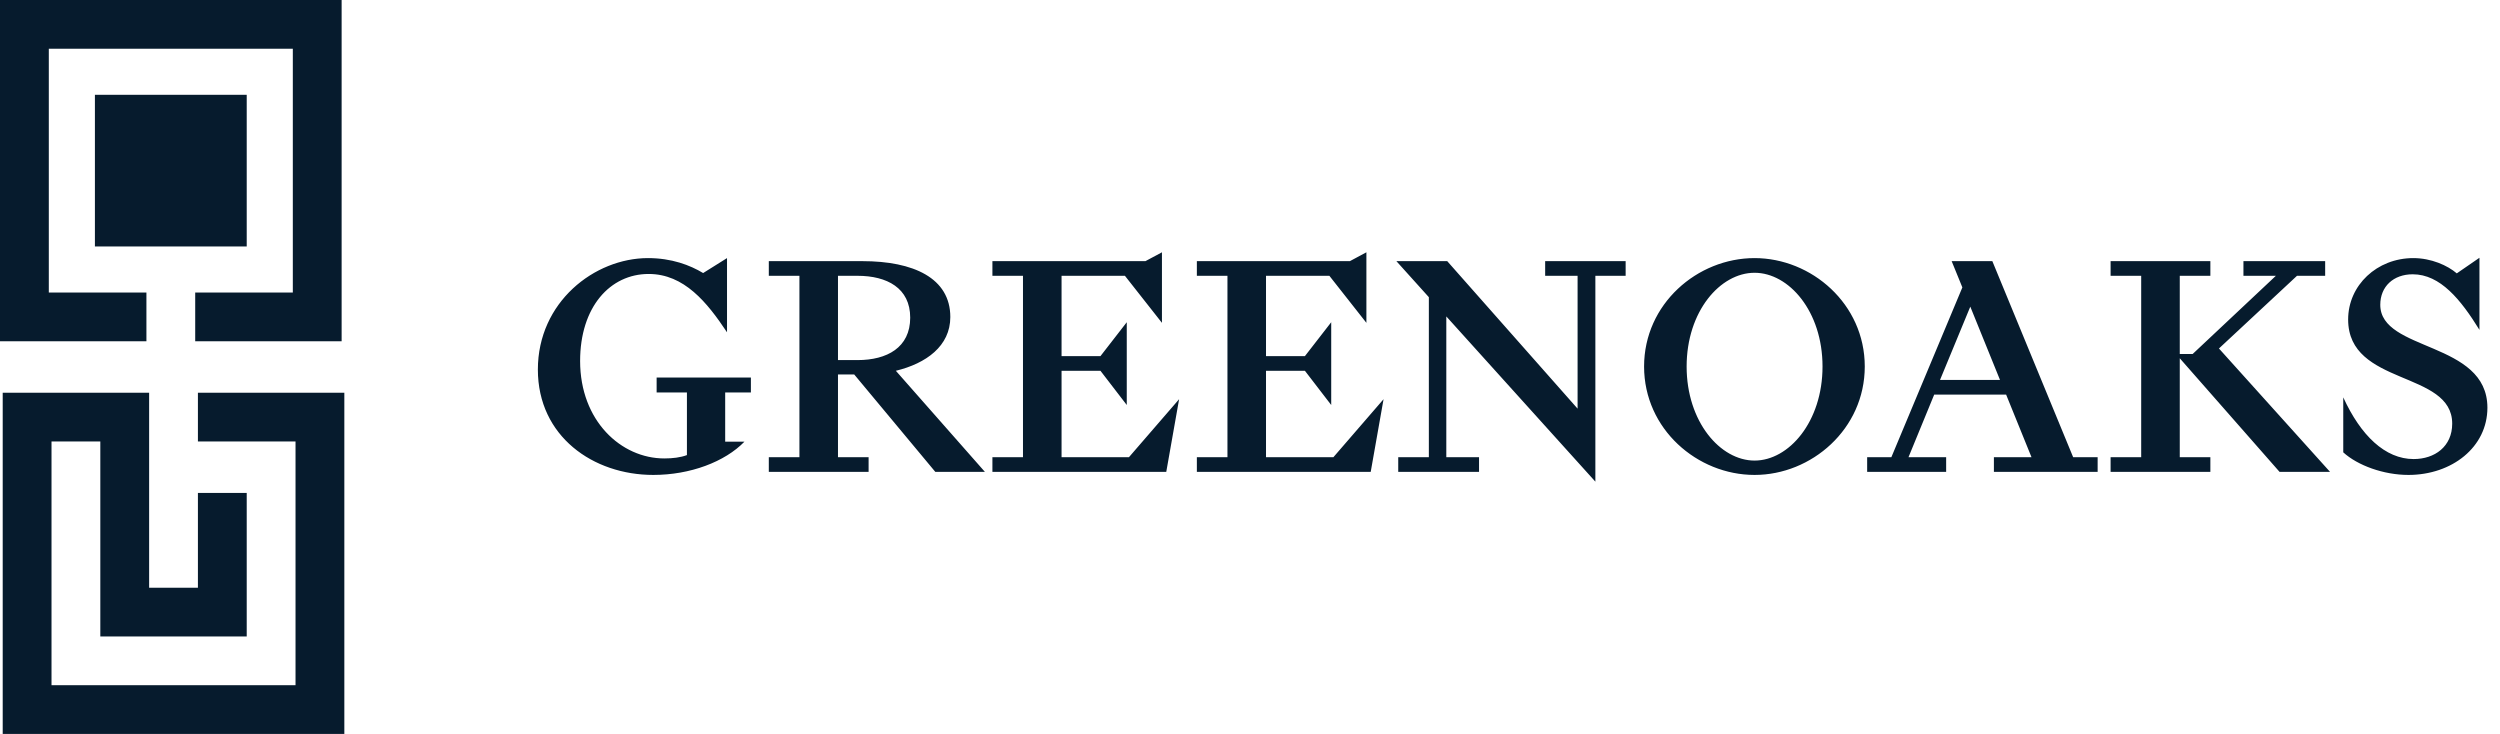
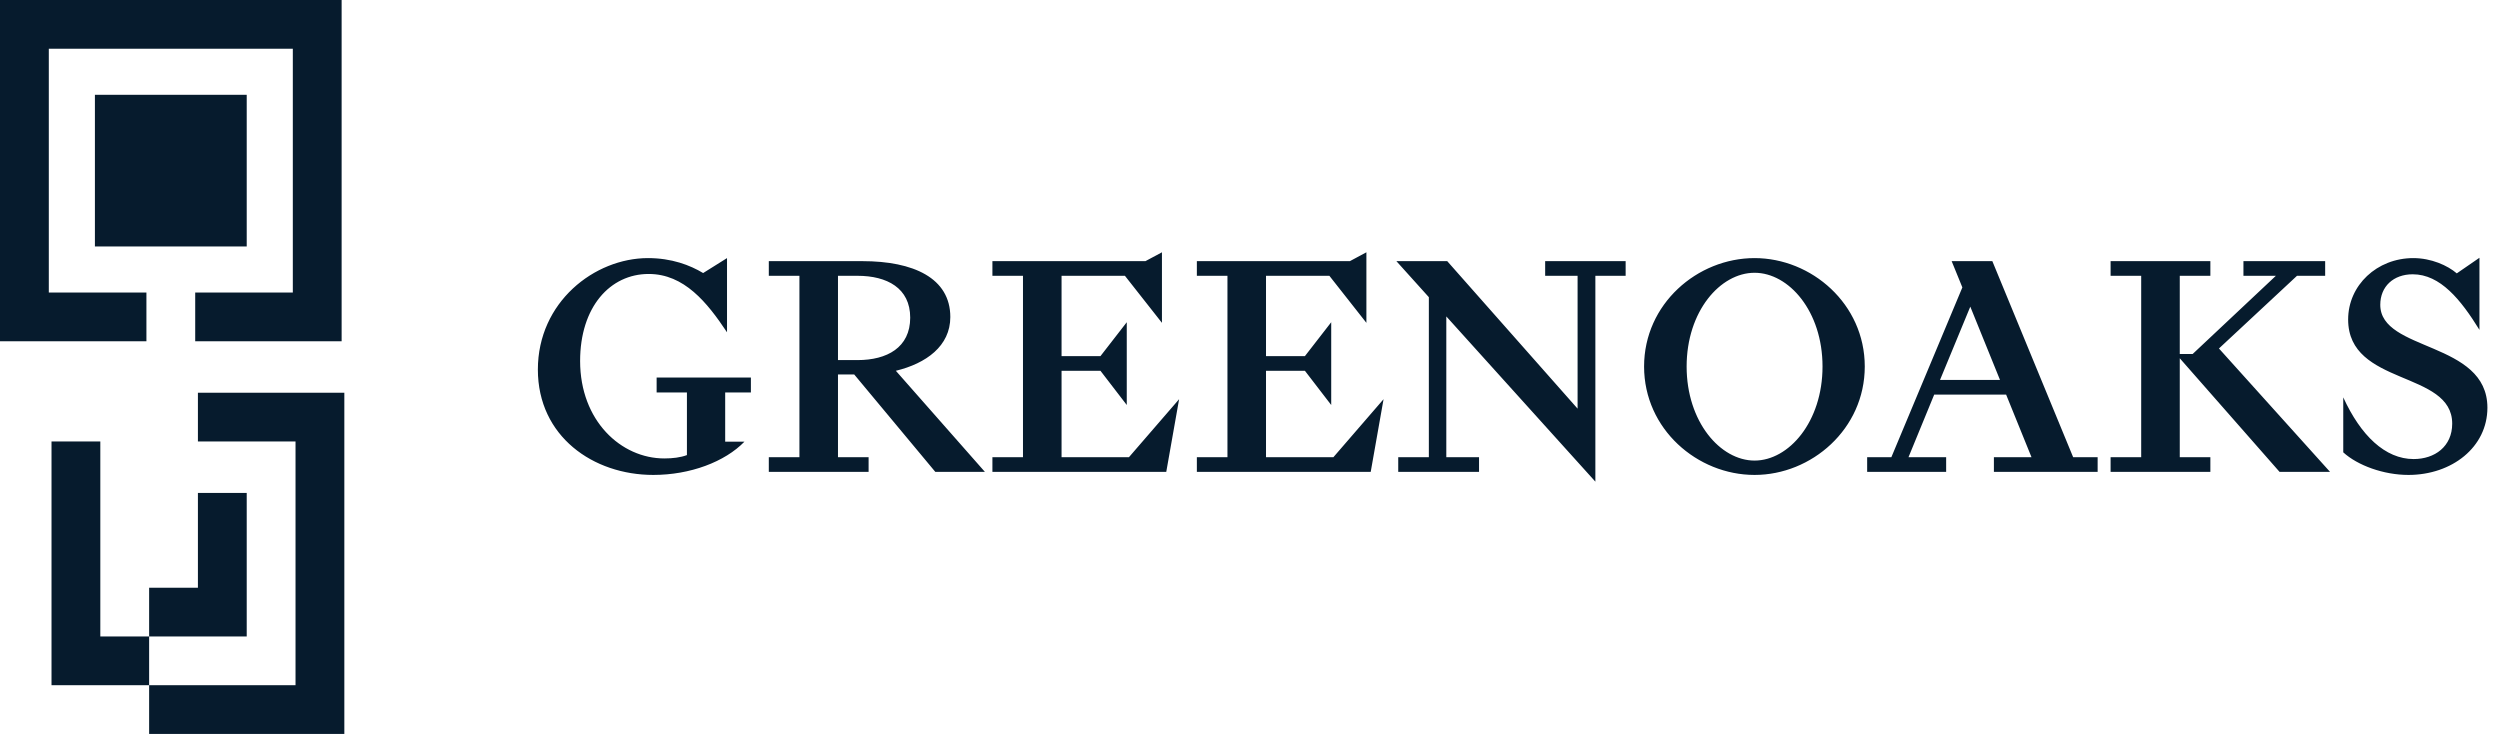
<svg xmlns="http://www.w3.org/2000/svg" width="109" height="32" viewBox="0 0 109 32" fill="none">
-   <path d="M6.502 25.624H8.629V21.491H10.757V27.749H4.374V19.247H2.246V29.874H12.885V19.247H8.629V17.122H15.013V32H0.118V17.122H6.502V25.624ZM68.783 17.817V12.025H67.369V11.386H70.878V12.025H69.558V21L63.059 13.796V19.935H64.486V20.574H60.963V19.935H62.298V12.957L60.883 11.386H63.099L68.783 17.817ZM31.698 14.488C30.831 13.184 29.83 11.945 28.282 11.945C26.601 11.945 25.293 13.383 25.293 15.74C25.293 18.35 27.081 19.988 28.963 19.988C29.323 19.988 29.67 19.948 29.95 19.842V17.112H28.629V16.459H32.739V17.112H31.618V19.256H32.459C31.605 20.135 30.097 20.707 28.482 20.707C25.867 20.707 23.451 19.029 23.451 16.113C23.451 13.171 25.92 11.253 28.255 11.253C29.282 11.253 30.083 11.559 30.657 11.905L31.698 11.253V14.488ZM76.499 11.253C78.981 11.253 81.304 13.251 81.304 15.98C81.303 18.71 78.981 20.707 76.499 20.707C74.004 20.707 71.682 18.71 71.682 15.98C71.682 13.251 74.004 11.253 76.499 11.253ZM108.104 14.382C107.291 13.064 106.396 11.959 105.195 11.959C104.355 11.959 103.78 12.491 103.78 13.29C103.78 15.341 108.451 14.861 108.451 17.777C108.451 19.495 106.903 20.707 105.008 20.707C103.927 20.707 102.793 20.294 102.166 19.722V17.325C102.927 18.989 103.994 20.015 105.235 20.015C106.156 20.015 106.916 19.468 106.916 18.47C106.916 16.14 102.379 16.845 102.379 13.93C102.379 12.438 103.634 11.253 105.222 11.253C105.996 11.253 106.716 11.573 107.116 11.919L108.104 11.239V14.382ZM37.603 11.386C39.819 11.386 41.434 12.119 41.434 13.823C41.433 15.088 40.38 15.846 39.059 16.166L42.942 20.574H40.78L37.243 16.326H36.536V19.935H37.871V20.574H33.52V19.935H34.855V12.025H33.52V11.386H37.603ZM50.661 14.076L49.047 12.025H46.284V15.527H47.98L49.127 14.049V17.658L47.98 16.166H46.284V19.935H49.221L51.409 17.405L50.849 20.574H43.269V19.935H44.602V12.025H43.269V11.386H49.941L50.661 11V14.076ZM59.575 14.076L57.961 12.025H55.198V15.527H56.894L58.041 14.049V17.658L56.894 16.166H55.198V19.935H58.135L60.323 17.405L59.763 20.574H52.183V19.935H53.517V12.025H52.183V11.386H58.855L59.575 11V14.076ZM90.39 19.935H91.457V20.574H86.934V19.935H88.574L87.467 17.205H84.331L83.21 19.935H84.852V20.574H81.408V19.935H82.463L85.559 12.531L85.092 11.386H86.866L90.39 19.935ZM96.372 12.025H95.038V15.435H95.599L99.228 12.025H97.814V11.386H101.377V12.025H100.149L96.746 15.194L101.59 20.574H99.389L95.038 15.62V19.935H96.372V20.574H92.022V19.935H93.356V12.025H92.022V11.386H96.372V12.025ZM76.499 11.893C75.004 11.893 73.537 13.57 73.537 15.98C73.537 18.39 75.005 20.081 76.499 20.081C77.994 20.081 79.462 18.39 79.462 15.98C79.462 13.57 77.994 11.893 76.499 11.893ZM84.585 16.565H87.2L85.905 13.37L84.585 16.565ZM36.536 15.7H37.391C38.672 15.7 39.685 15.154 39.685 13.85C39.685 12.558 38.672 12.025 37.391 12.025H36.536V15.7ZM14.895 14.878H8.511V12.753H12.767V2.125H2.128V12.753H6.384V14.878H0V0H14.895V14.878ZM10.757 10.745H4.138V4.133H10.757V10.745Z" fill="#061B2D" />
+   <path d="M6.502 25.624H8.629V21.491H10.757V27.749H4.374V19.247H2.246V29.874H12.885V19.247H8.629V17.122H15.013V32H0.118H6.502V25.624ZM68.783 17.817V12.025H67.369V11.386H70.878V12.025H69.558V21L63.059 13.796V19.935H64.486V20.574H60.963V19.935H62.298V12.957L60.883 11.386H63.099L68.783 17.817ZM31.698 14.488C30.831 13.184 29.83 11.945 28.282 11.945C26.601 11.945 25.293 13.383 25.293 15.74C25.293 18.35 27.081 19.988 28.963 19.988C29.323 19.988 29.67 19.948 29.95 19.842V17.112H28.629V16.459H32.739V17.112H31.618V19.256H32.459C31.605 20.135 30.097 20.707 28.482 20.707C25.867 20.707 23.451 19.029 23.451 16.113C23.451 13.171 25.92 11.253 28.255 11.253C29.282 11.253 30.083 11.559 30.657 11.905L31.698 11.253V14.488ZM76.499 11.253C78.981 11.253 81.304 13.251 81.304 15.98C81.303 18.71 78.981 20.707 76.499 20.707C74.004 20.707 71.682 18.71 71.682 15.98C71.682 13.251 74.004 11.253 76.499 11.253ZM108.104 14.382C107.291 13.064 106.396 11.959 105.195 11.959C104.355 11.959 103.78 12.491 103.78 13.29C103.78 15.341 108.451 14.861 108.451 17.777C108.451 19.495 106.903 20.707 105.008 20.707C103.927 20.707 102.793 20.294 102.166 19.722V17.325C102.927 18.989 103.994 20.015 105.235 20.015C106.156 20.015 106.916 19.468 106.916 18.47C106.916 16.14 102.379 16.845 102.379 13.93C102.379 12.438 103.634 11.253 105.222 11.253C105.996 11.253 106.716 11.573 107.116 11.919L108.104 11.239V14.382ZM37.603 11.386C39.819 11.386 41.434 12.119 41.434 13.823C41.433 15.088 40.38 15.846 39.059 16.166L42.942 20.574H40.78L37.243 16.326H36.536V19.935H37.871V20.574H33.52V19.935H34.855V12.025H33.52V11.386H37.603ZM50.661 14.076L49.047 12.025H46.284V15.527H47.98L49.127 14.049V17.658L47.98 16.166H46.284V19.935H49.221L51.409 17.405L50.849 20.574H43.269V19.935H44.602V12.025H43.269V11.386H49.941L50.661 11V14.076ZM59.575 14.076L57.961 12.025H55.198V15.527H56.894L58.041 14.049V17.658L56.894 16.166H55.198V19.935H58.135L60.323 17.405L59.763 20.574H52.183V19.935H53.517V12.025H52.183V11.386H58.855L59.575 11V14.076ZM90.39 19.935H91.457V20.574H86.934V19.935H88.574L87.467 17.205H84.331L83.21 19.935H84.852V20.574H81.408V19.935H82.463L85.559 12.531L85.092 11.386H86.866L90.39 19.935ZM96.372 12.025H95.038V15.435H95.599L99.228 12.025H97.814V11.386H101.377V12.025H100.149L96.746 15.194L101.59 20.574H99.389L95.038 15.62V19.935H96.372V20.574H92.022V19.935H93.356V12.025H92.022V11.386H96.372V12.025ZM76.499 11.893C75.004 11.893 73.537 13.57 73.537 15.98C73.537 18.39 75.005 20.081 76.499 20.081C77.994 20.081 79.462 18.39 79.462 15.98C79.462 13.57 77.994 11.893 76.499 11.893ZM84.585 16.565H87.2L85.905 13.37L84.585 16.565ZM36.536 15.7H37.391C38.672 15.7 39.685 15.154 39.685 13.85C39.685 12.558 38.672 12.025 37.391 12.025H36.536V15.7ZM14.895 14.878H8.511V12.753H12.767V2.125H2.128V12.753H6.384V14.878H0V0H14.895V14.878ZM10.757 10.745H4.138V4.133H10.757V10.745Z" fill="#061B2D" />
</svg>